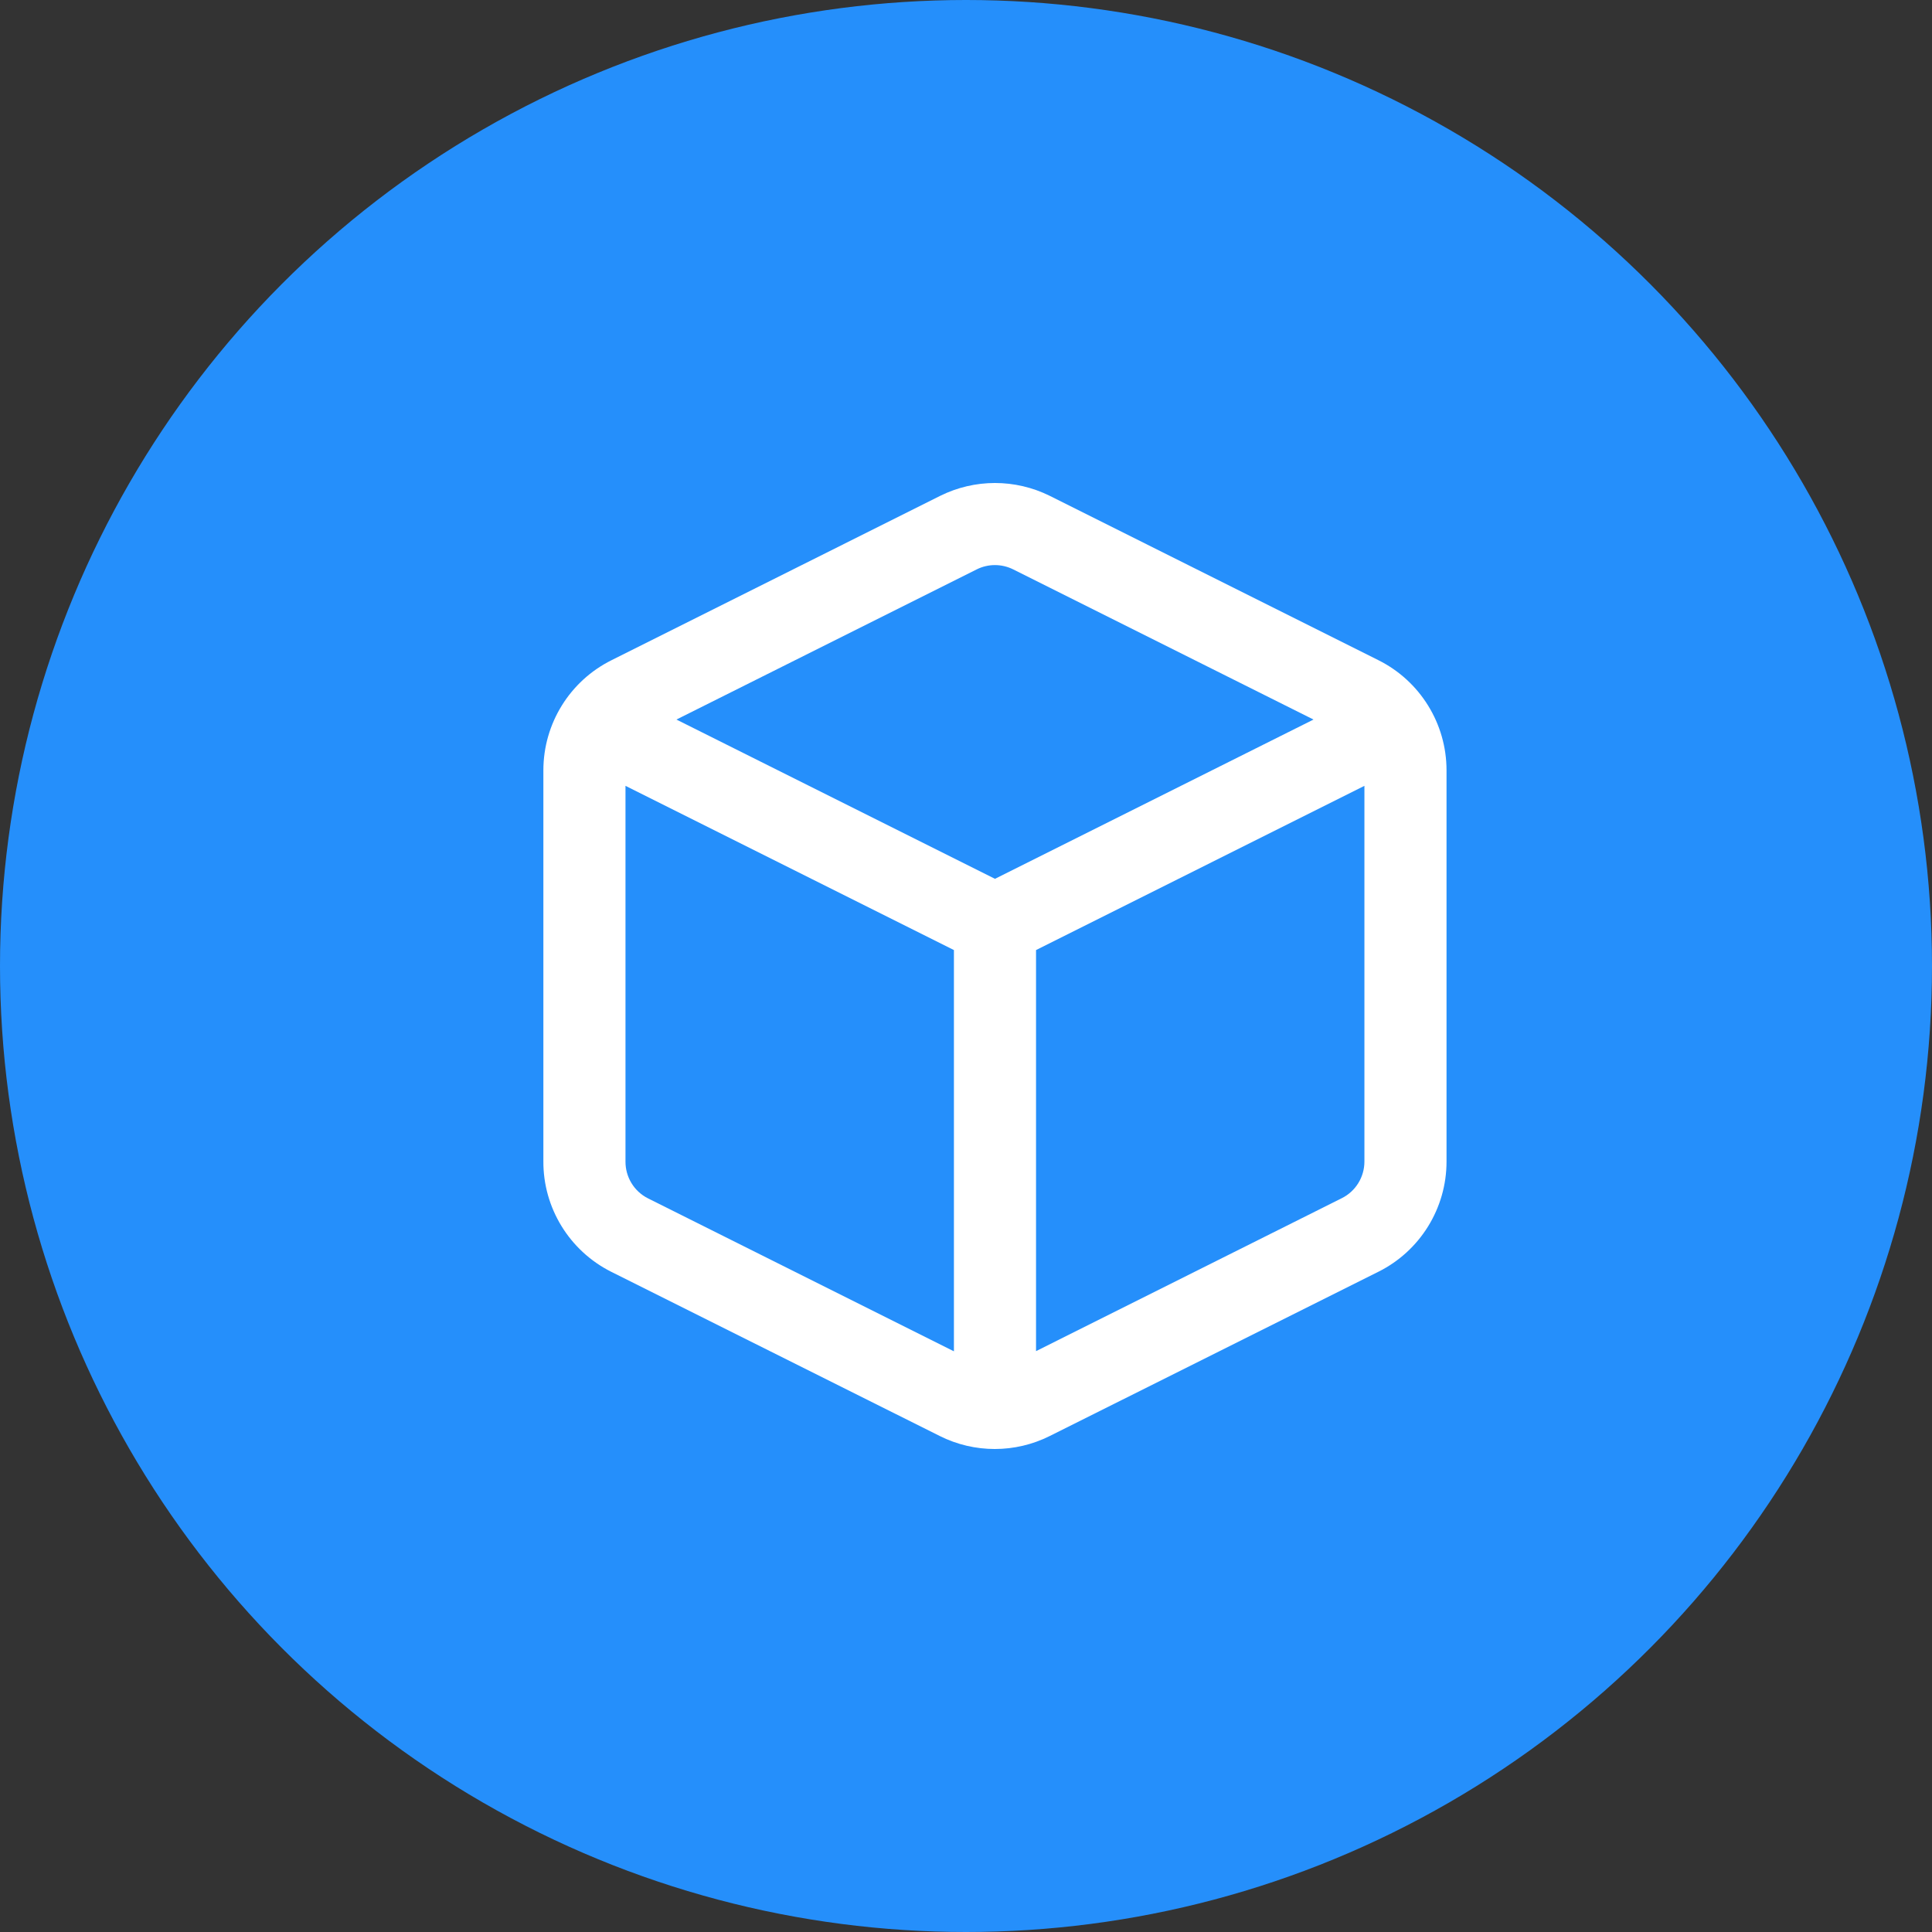
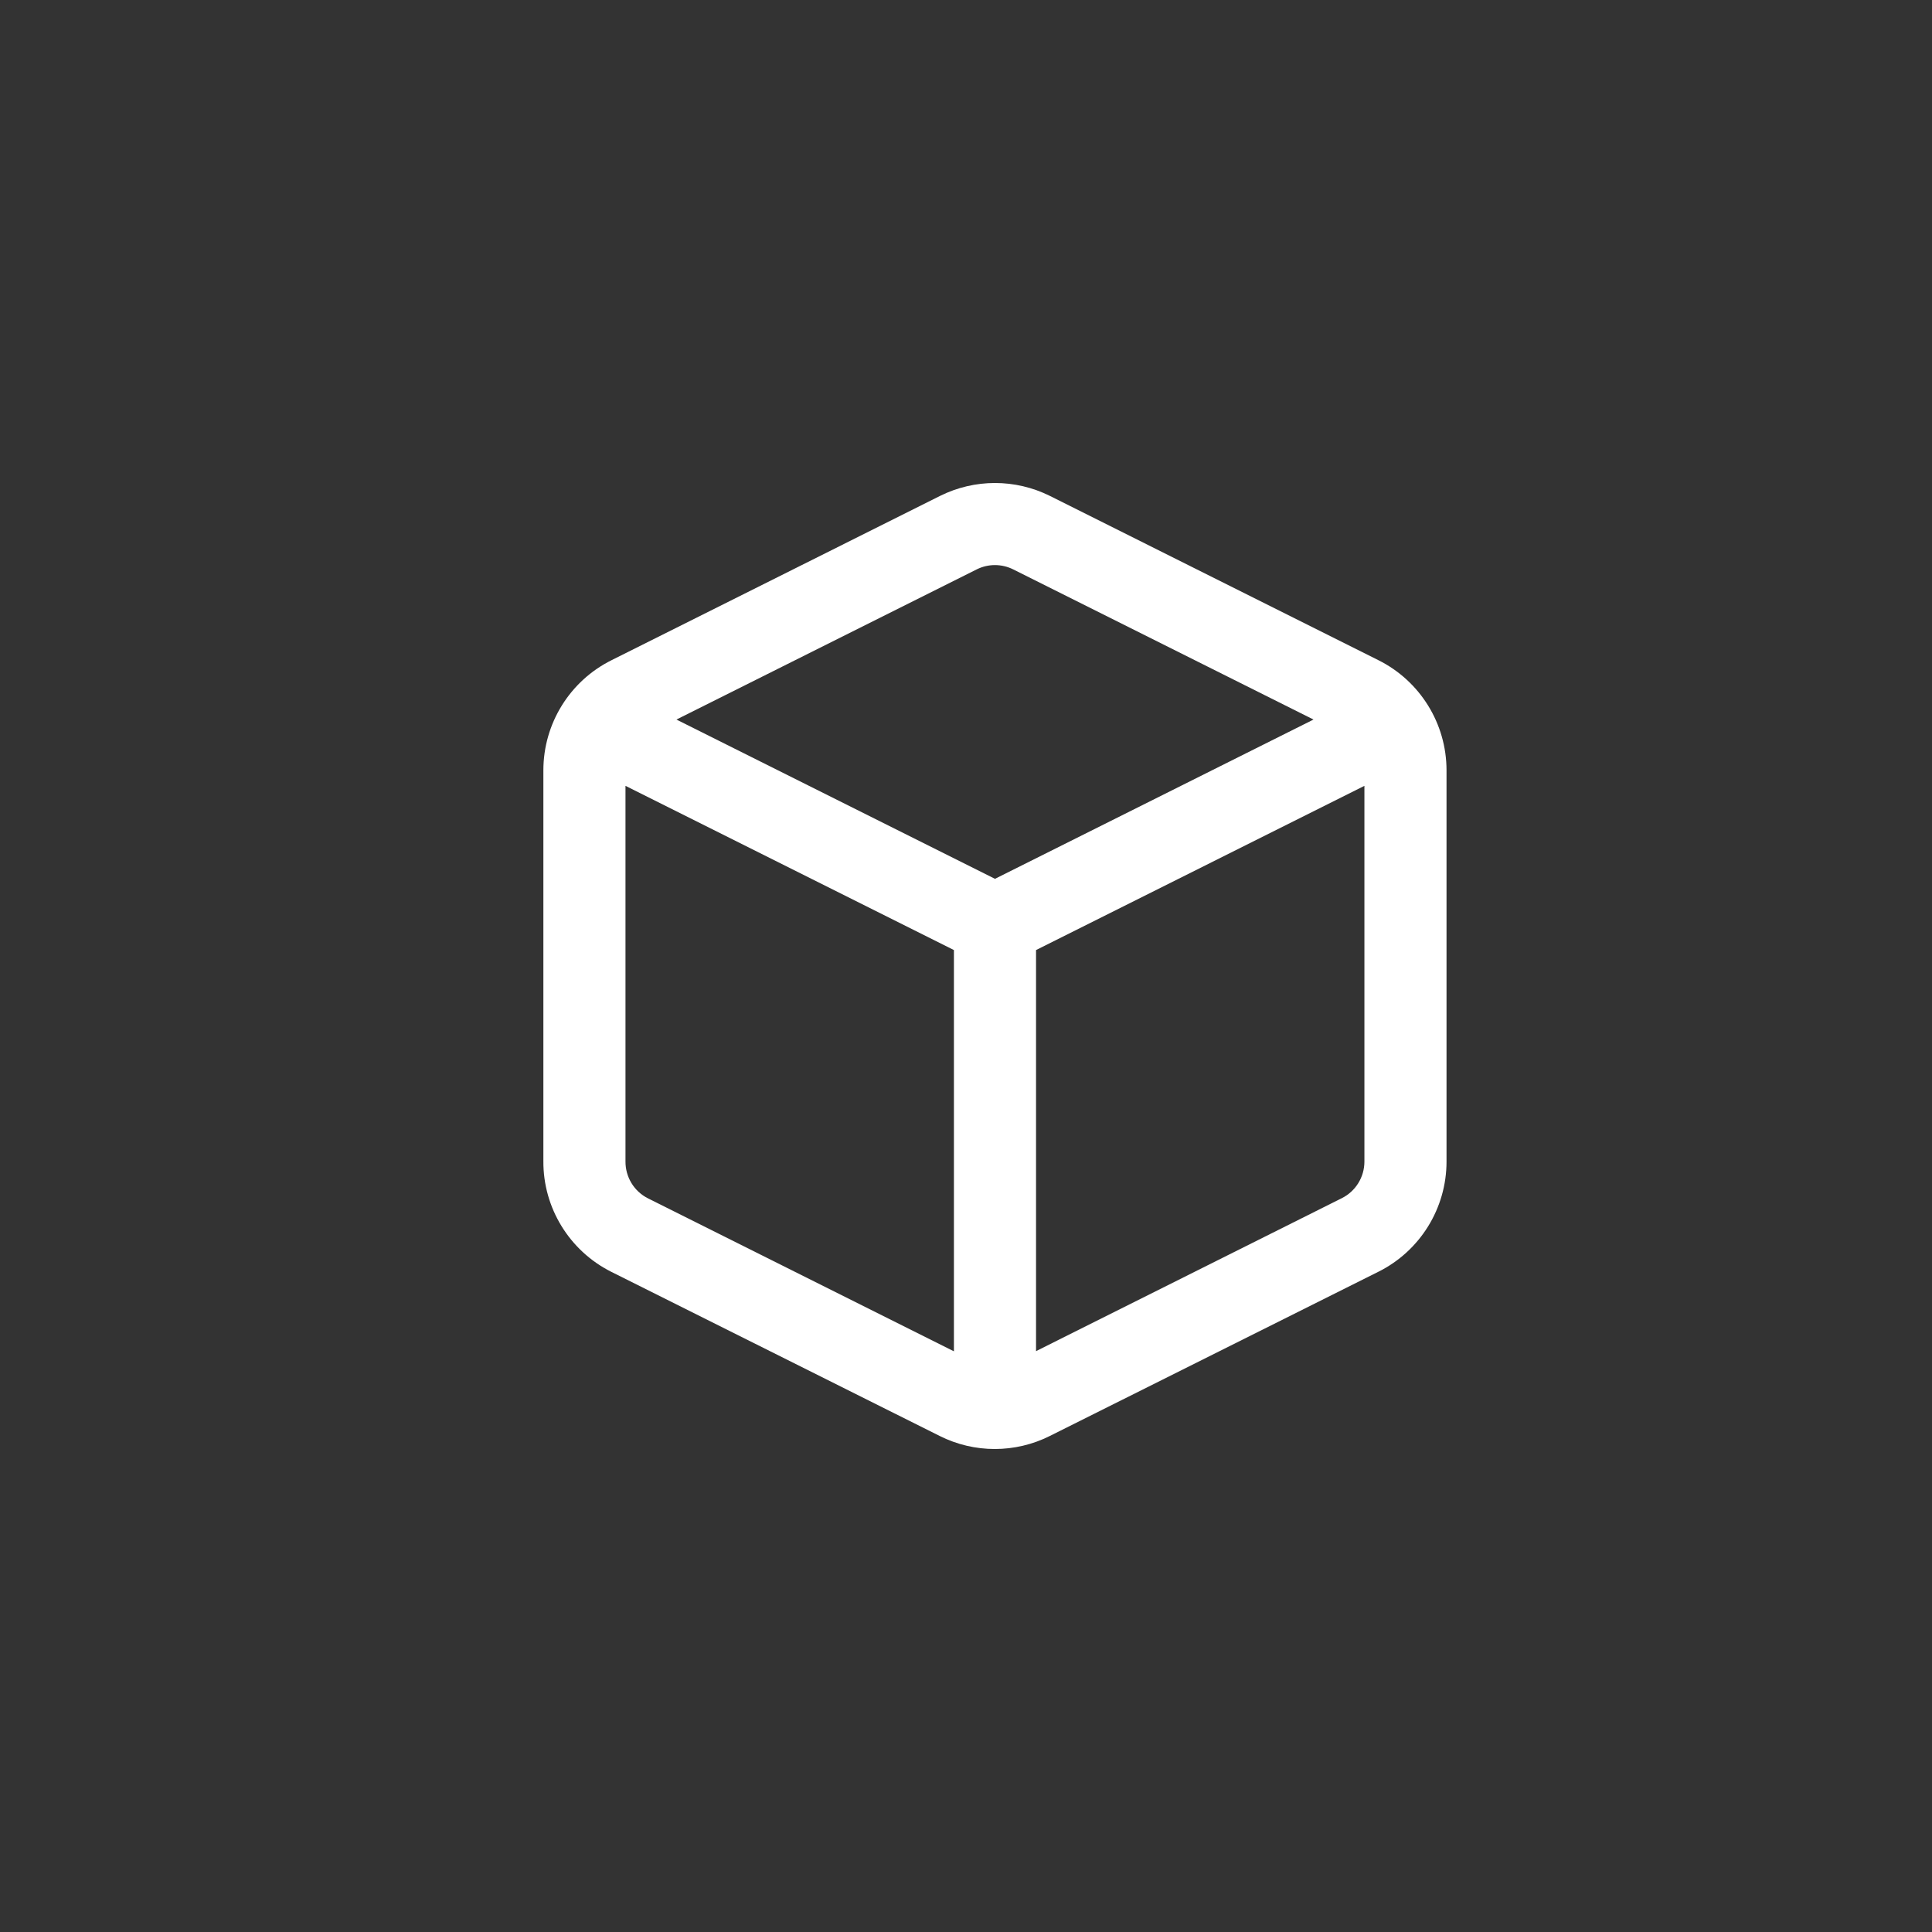
<svg xmlns="http://www.w3.org/2000/svg" xmlns:xlink="http://www.w3.org/1999/xlink" width="32px" height="32px" viewBox="0 0 32 32" version="1.1">
  <rect x="0" y="0" width="32" height="32" fill="#333333" stroke="none" />
  <title>FeatureIcon/Milestones</title>
  <desc>Created with Sketch.</desc>
  <defs>
    <path d="M17.16,22.379 L22.222,19.847 C22.453,19.733 22.599,19.497 22.599,19.239 L22.599,13.016 L17.16,15.736 L17.16,22.379 Z M15.8,22.382 L15.8,15.736 L10.36,13.016 L10.36,19.237 C10.358,19.496 10.503,19.733 10.732,19.848 L15.8,22.382 Z M21.756,11.918 L16.782,9.431 C16.591,9.336 16.368,9.336 16.179,9.43 L11.204,11.918 L16.48,14.556 L21.756,11.918 Z M17.388,8.213 L22.827,10.933 C23.52,11.277 23.959,11.985 23.959,12.759 L23.959,19.24 C23.959,20.014 23.52,20.721 22.829,21.065 L17.389,23.784 C16.815,24.072 16.138,24.072 15.564,23.784 L10.122,21.064 C9.429,20.715 8.995,20.003 9,19.232 L9,12.759 C9,11.985 9.439,11.277 10.131,10.934 L15.572,8.213 C16.144,7.929 16.816,7.929 17.388,8.213 Z" id="path-1" />
  </defs>
  <g id="🖥-Hi-Fi-Mockups" stroke="none" stroke-width="1" fill="none" fill-rule="evenodd">
    <g id="Features_HiFi" transform="translate(-845, -2698)">
      <g id="#-Manager-Features" transform="translate(0, 977)">
        <g id="Manager-Feature-#4" transform="translate(0, 1649)">
          <g id="Paragraph---Milestones" transform="translate(844, 72)">
            <g id="Main-Paragraph">
              <g id="FeatureIcon/Milestones" transform="translate(1, 0)">
                <g>
-                   <circle id="Oval-2" fill="#258FFB" cx="16" cy="16" r="16" />
                  <mask id="mask-2" fill="white">
                    <use xlink:href="#path-1" />
                  </mask>
                  <use id="Combined-Shape" fill="#FFFFFF" fill-rule="nonzero" xlink:href="#path-1" />
                </g>
              </g>
            </g>
          </g>
        </g>
      </g>
    </g>
  </g>
</svg>